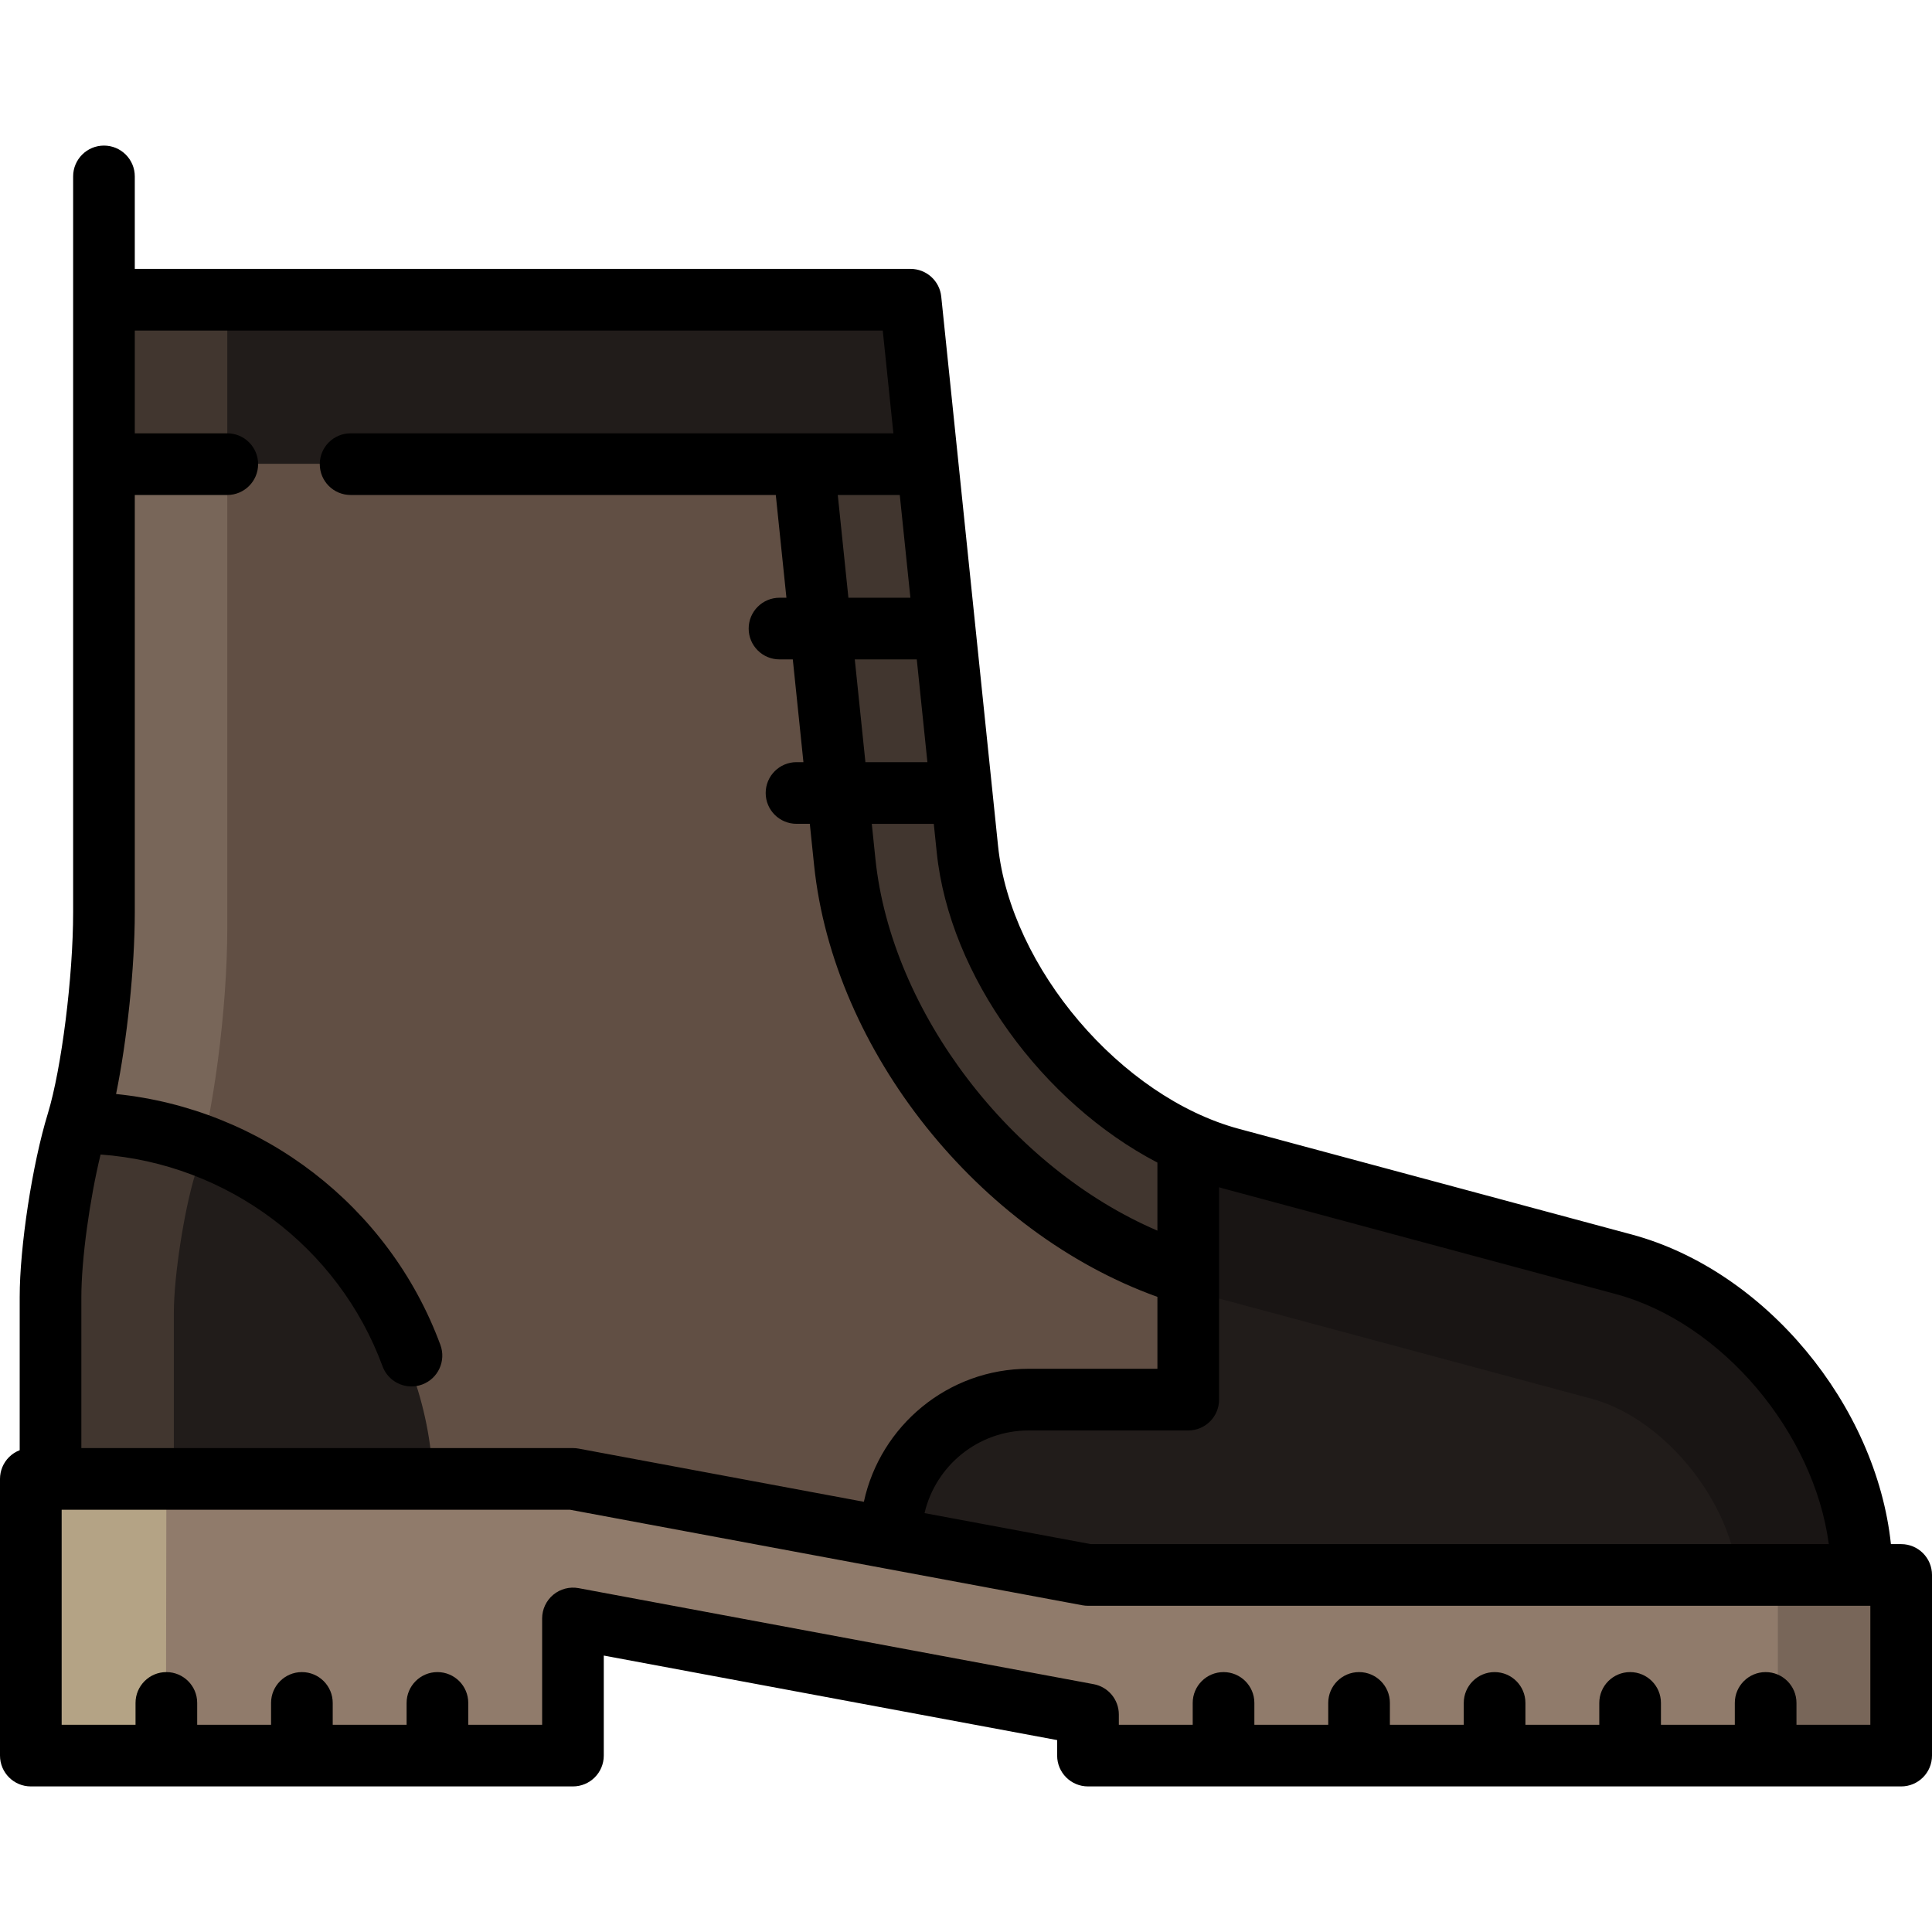
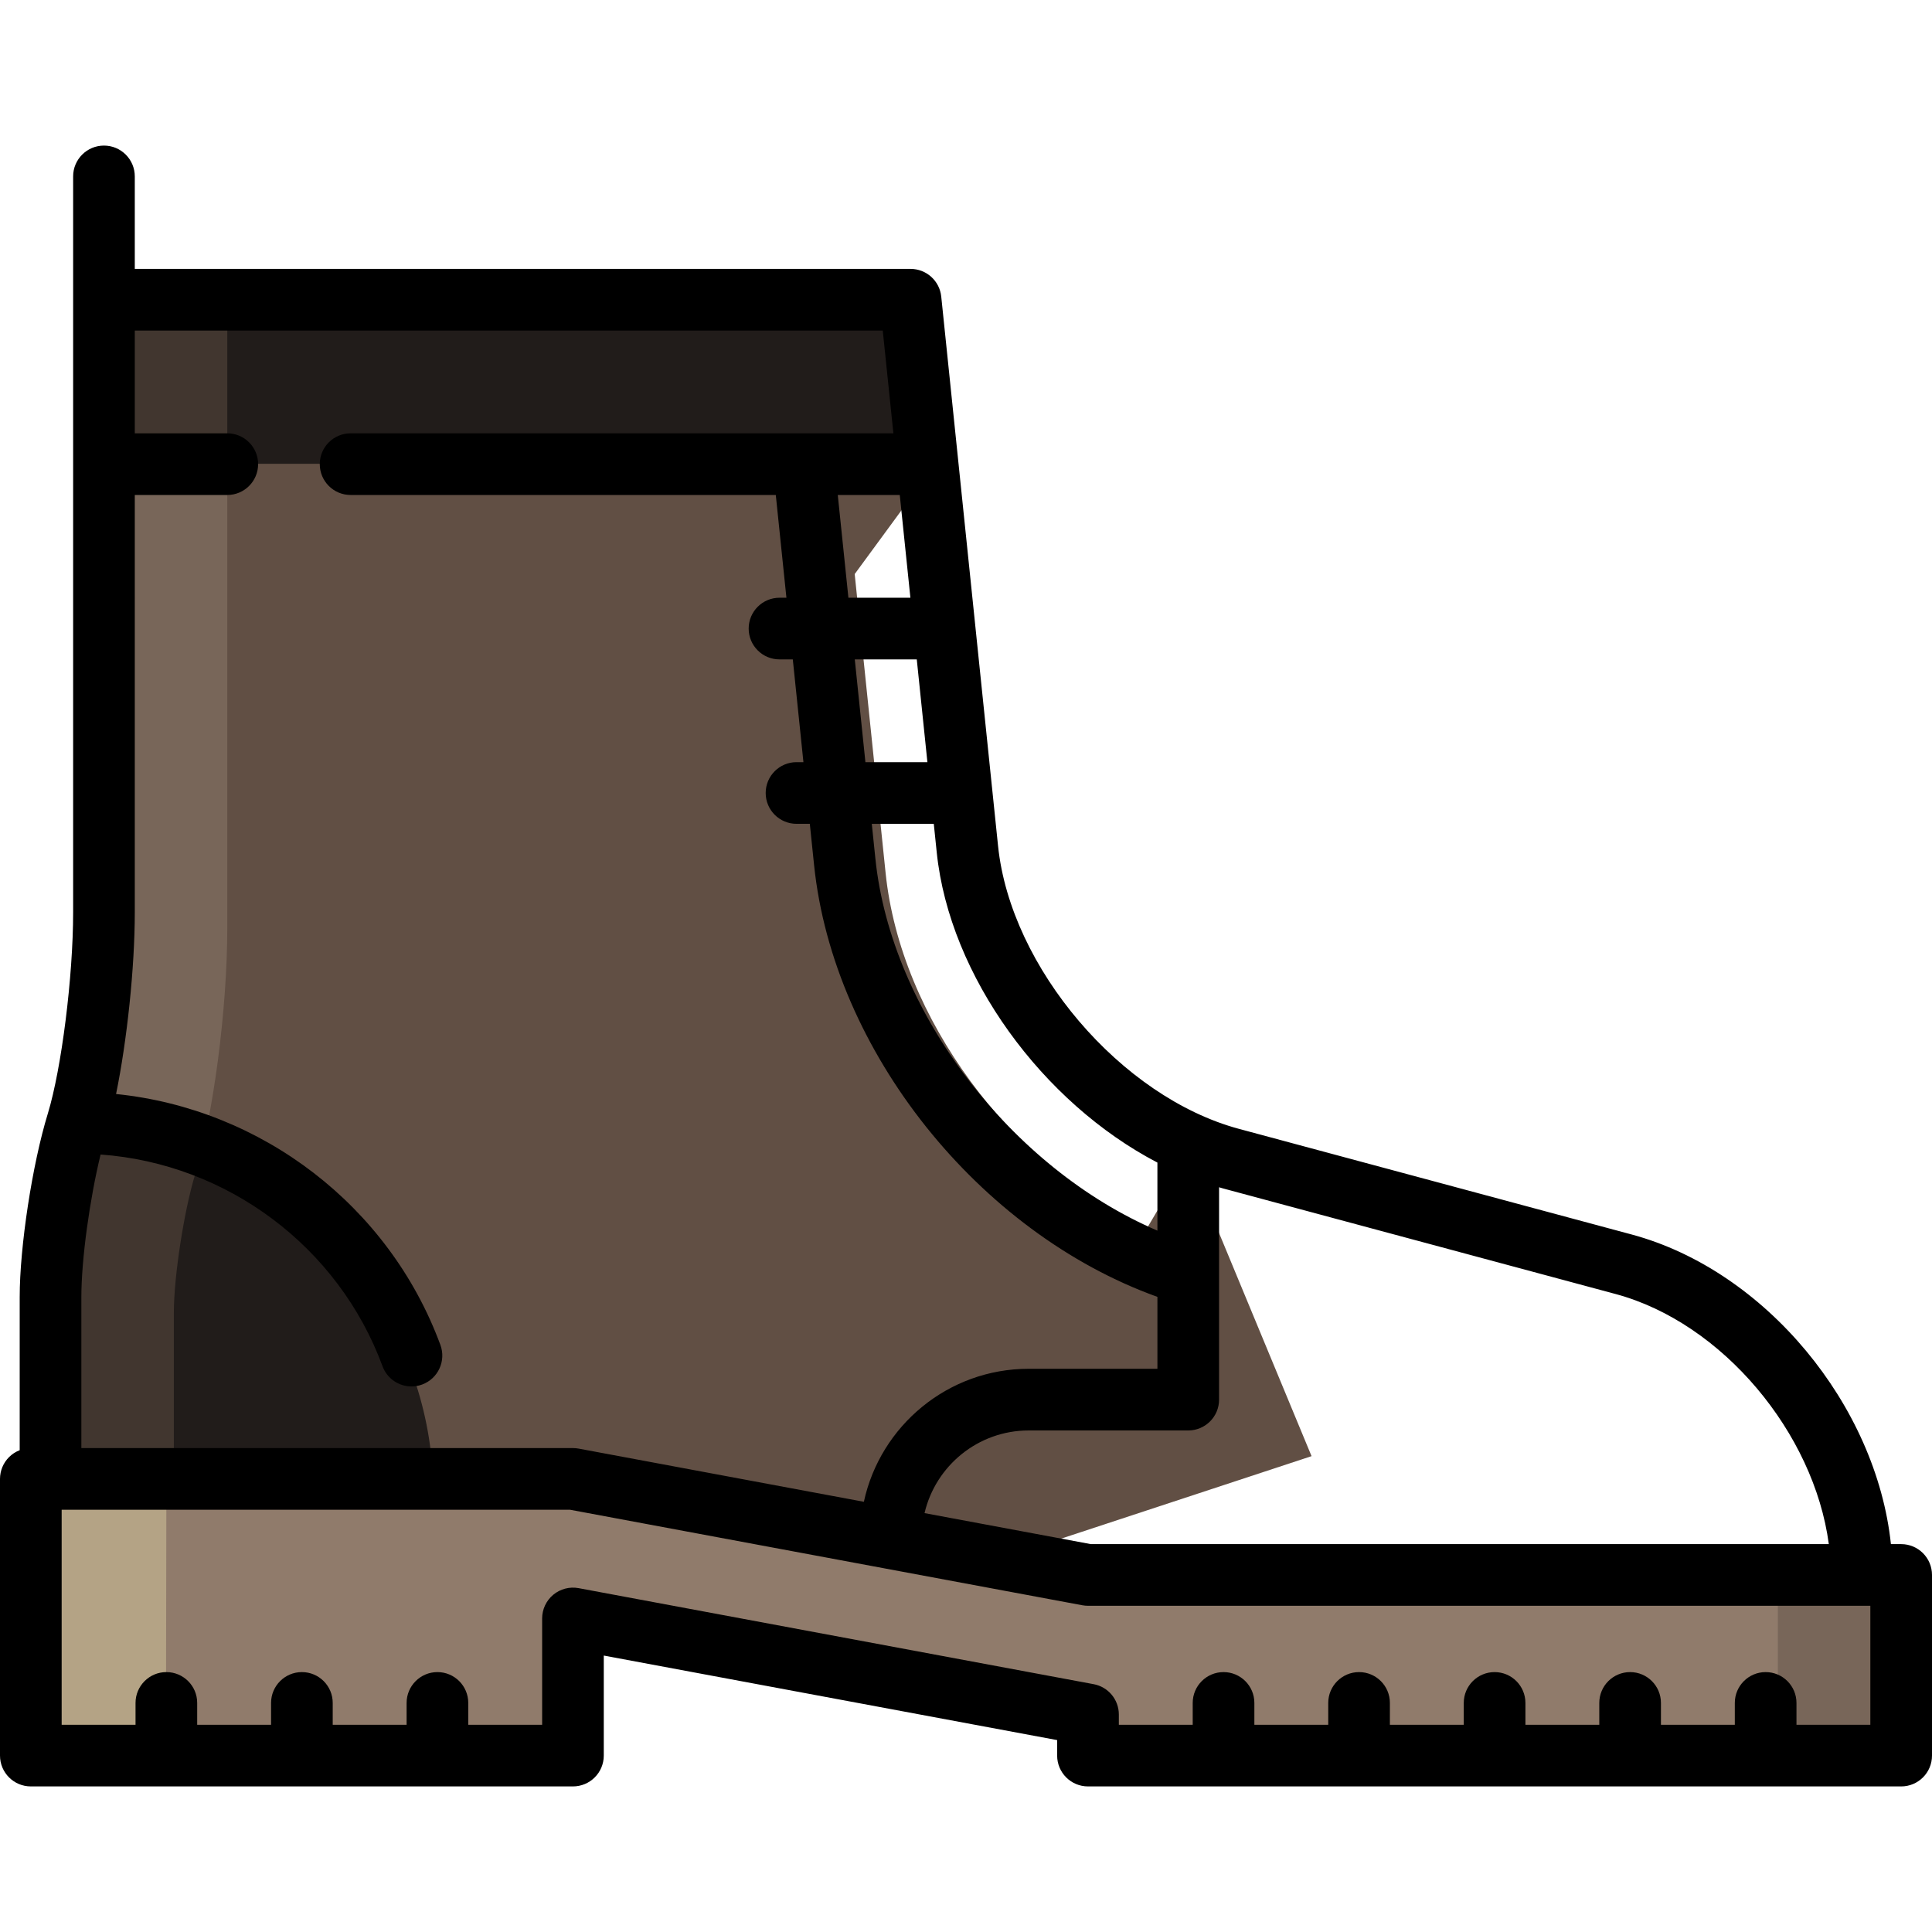
<svg xmlns="http://www.w3.org/2000/svg" height="800px" width="800px" version="1.1" id="Layer_1" viewBox="0 0 512 512" xml:space="preserve">
  <path style="fill:#614F44;" d="M314.894,307.063l-11.174,18.825c-35.92-17.212-65.044-56.061-69.021-94.504l-8.196-79.249  l18.375-25.043l-108.664-21.787L27.552,127.091l19.912,204.662l67.379,75.157h36.994l84.253,15.709l111.486-36.725  C347.576,385.893,314.895,307.064,314.894,307.063z" />
  <path style="fill:#786659;" d="M60.232,245.855V127.09h-32.68c-0.001,0-0.001,118.763-0.001,118.763  c0,17.974-3.186,43.079-7.081,55.786l26.994,30.111c1.062-7.46,2.616-15.195,4.252-20.534  C56.572,295.377,60.232,267.277,60.232,245.855z" />
  <path style="fill:#41362F;" d="M20.47,301.641c-3.894,12.708-7.081,33.503-7.081,46.212v59.055h43.574l-4.147-99.576  C42.728,303.651,31.833,301.641,20.47,301.641z" />
  <path style="fill:#211C1A;" d="M114.844,396.015c0-40.758-25.837-75.48-62.026-88.683c-0.359,1.359-0.727,2.662-1.1,3.885  c-2.954,9.643-5.646,27.105-5.646,36.636v59.055h68.774v-10.894H114.844z" />
-   <path style="fill:#41362F;" d="M314.894,307.063c-29.98-13.403-55.232-46.105-58.523-77.922l-10.555-102.05H212.96l10.903,105.413  c4.967,48.019,44.67,95.468,91.03,109.384h21.786L314.894,307.063z" />
-   <path style="fill:#191514;" d="M430.274,339.124l-104.058-27.991c-3.826-1.028-7.606-2.411-11.32-4.07v34.804L460.712,423.2  l32.681-1.735C493.392,385.515,464.989,348.462,430.274,339.124z" />
-   <path style="fill:#211C1A;" d="M421.784,370.683l-104.058-27.991c-0.939-0.253-1.885-0.541-2.83-0.825V375h-42.278  c-20.174,0-36.527,16.353-36.527,36.527v11.091l52.238,9.74l172.382-9.158v-1.736C460.711,400.367,442.158,376.163,421.784,370.683z  " />
  <polygon style="fill:#41362F;" points="27.551,83.516 27.551,127.09 60.232,127.09 71.126,105.303 60.232,83.516 " />
  <polygon style="fill:#211C1A;" points="241.31,83.516 60.232,83.516 60.232,122.914 244.879,122.914 245.701,121.901 " />
  <polygon style="fill:#B4A385;" points="8.17,396.015 8.17,469.335 35.917,469.335 47.387,464.047 49.338,396.015 " />
  <polygon style="fill:#786659;" points="471.149,421.464 460.255,462.549 476.083,469.335 503.83,469.335 503.83,421.464 " />
  <polygon style="fill:#907B6B;" points="288.329,421.464 151.837,396.016 44.088,396.015 43.967,469.335 151.837,469.335   151.837,432.993 288.329,458.441 288.329,469.335 459.742,469.335 471.149,462.549 471.149,421.464 " />
  <path d="M503.83,409.209h-2.717c-3.877-36.759-33.207-72.508-68.717-82.059l-104.058-27.99  c-31.271-8.412-60.506-42.732-63.839-74.944l-1.539-14.882c-0.001-0.01-0.002-0.02-0.003-0.029l-4.504-43.551  c-0.001-0.007-0.001-0.012-0.002-0.019l-4.503-43.542c-0.001-0.016-0.003-0.033-0.004-0.049l-4.506-43.554  c-0.43-4.165-3.94-7.33-8.127-7.33H35.721V46.75c0-4.512-3.658-8.17-8.17-8.17s-8.17,3.658-8.17,8.17v195.019  c0,17.023-3.068,41.42-6.704,53.332c-0.008,0.024-0.014,0.048-0.022,0.072c-4.1,13.388-7.436,35.184-7.436,48.594v40.55  c-1.049,0.406-2.015,1.023-2.826,1.834C0.861,387.684,0,389.763,0,391.929v73.321c0,4.512,3.658,8.17,8.17,8.17h143.667  c4.512,0,8.17-3.658,8.17-8.17v-26.507l120.15,22.402v4.106c0,4.512,3.657,8.17,8.17,8.17H503.83c4.513,0,8.17-3.658,8.17-8.17  v-47.871C512,412.867,508.343,409.209,503.83,409.209z M428.151,342.929c28.314,7.616,52.592,36.823,56.505,66.28H289.084  l-44.074-8.217c2.928-12.537,14.191-21.907,27.609-21.907h42.278c4.513,0,8.17-3.658,8.17-8.17v-33.178c0-0.01,0-0.021,0-0.031  v-23.069c0.342,0.097,0.683,0.209,1.026,0.302L428.151,342.929z M306.725,308.094v18.033c-38.617-16.531-70.513-57.753-74.735-98.55  l-0.956-9.253h16.429l0.783,7.571C251.643,258.734,276.383,292.292,306.725,308.094z M241.265,158.41h-16.428l-2.817-27.234h16.428  L241.265,158.41z M242.955,174.75l2.817,27.234h-16.429l-2.816-27.234H242.955z M233.94,87.601l2.817,27.234h-23.786  c-0.01,0-0.02,0-0.029,0H92.913c-4.512,0-8.17,3.658-8.17,8.17c0,4.512,3.658,8.17,8.17,8.17h112.68l2.817,27.234h-1.834  c-4.512,0-8.17,3.658-8.17,8.17c0,4.512,3.658,8.17,8.17,8.17h3.525l2.817,27.234h-1.834c-4.512,0-8.17,3.658-8.17,8.17  c0,4.512,3.658,8.17,8.17,8.17h3.525l1.131,10.934c5.106,49.358,43.73,97.455,90.987,114.43v19.055h-34.108  c-21.405,0-39.336,15.127-43.684,35.25l-75.598-14.095c-0.493-0.092-0.996-0.138-1.498-0.138L21.56,383.758v-39.99  c0-10.041,2.209-25.945,5.097-37.81c33.467,2.426,63.015,24.357,74.721,56.115c1.217,3.302,4.342,5.347,7.667,5.347  c0.938,0,1.892-0.162,2.825-0.507c4.234-1.561,6.401-6.258,4.84-10.492c-13.583-36.853-47.358-62.573-85.95-66.497  c2.887-14.084,4.962-33.418,4.962-48.156V131.175h24.511c4.512,0,8.17-3.658,8.17-8.17c0-4.512-3.658-8.17-8.17-8.17H35.722V87.601  H233.94z M495.66,457.08h-19.577v-5.788c0-4.512-3.657-8.17-8.17-8.17c-4.513,0-8.17,3.658-8.17,8.17v5.788h-19.577v-5.788  c0-4.512-3.657-8.17-8.17-8.17c-4.513,0-8.17,3.658-8.17,8.17v5.788h-19.576v-5.788c0-4.512-3.657-8.17-8.17-8.17  c-4.513,0-8.17,3.658-8.17,8.17v5.788h-19.577v-5.788c0-4.512-3.657-8.17-8.17-8.17c-4.513,0-8.17,3.658-8.17,8.17v5.788h-19.577  v-5.788c0-4.512-3.657-8.17-8.17-8.17c-4.513,0-8.17,3.658-8.17,8.17v5.788h-19.577v-2.723c0-3.935-2.804-7.311-6.672-8.032  l-136.492-25.449c-2.388-0.442-4.85,0.195-6.718,1.747s-2.95,3.855-2.95,6.285v28.172h-19.577v-5.788c0-4.512-3.658-8.17-8.17-8.17  c-4.512,0-8.17,3.658-8.17,8.17v5.788H88.174v-5.788c0-4.512-3.658-8.17-8.17-8.17c-4.512,0-8.17,3.658-8.17,8.17v5.788H52.258  v-5.788c0-4.512-3.658-8.17-8.17-8.17s-8.17,3.658-8.17,8.17v5.788H16.34V400.1l134.742,0.001l135.749,25.31  c0.495,0.092,0.996,0.138,1.498,0.138H495.66V457.08z" />
</svg>